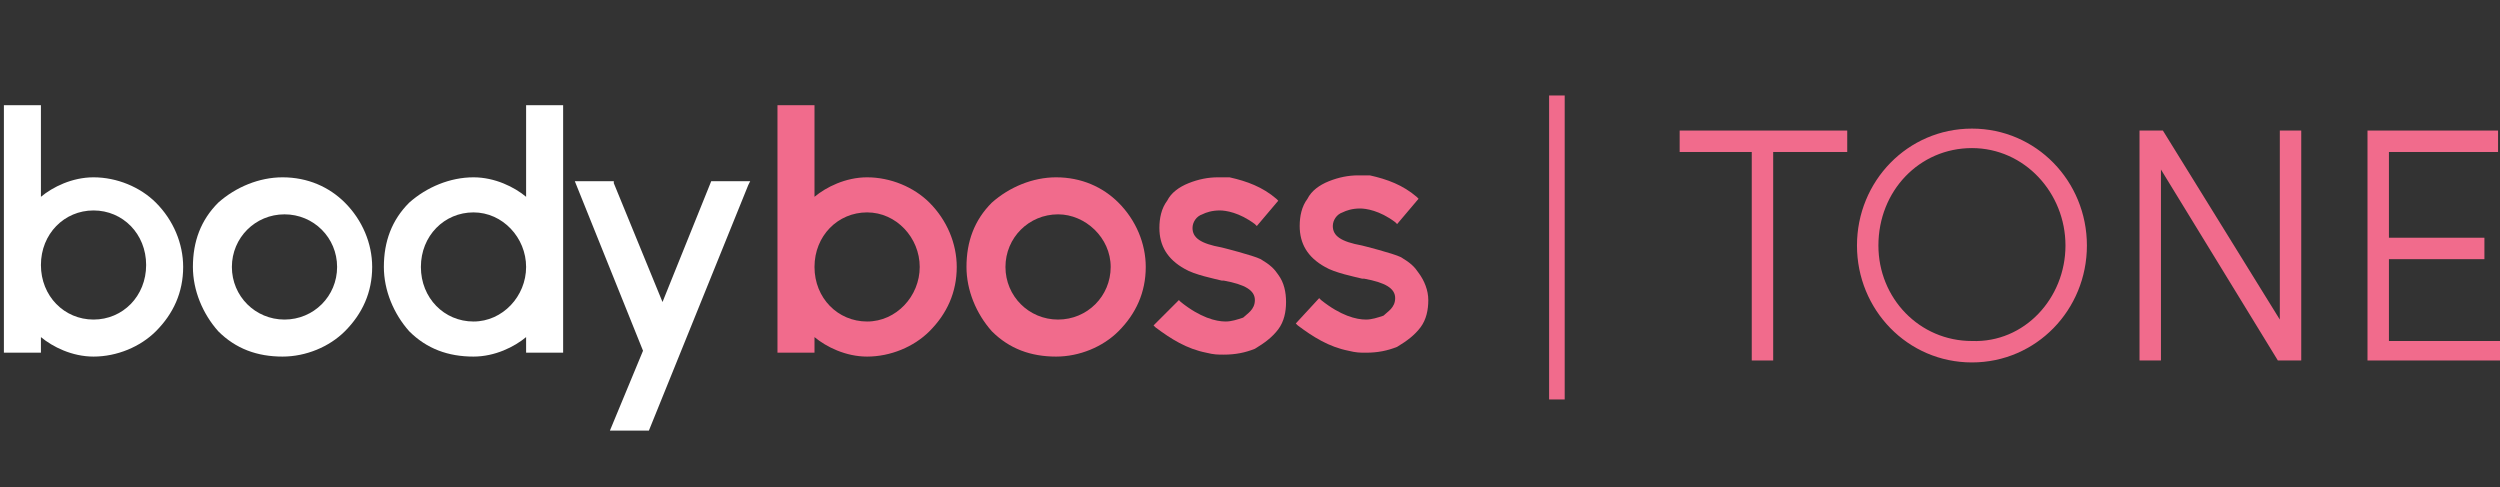
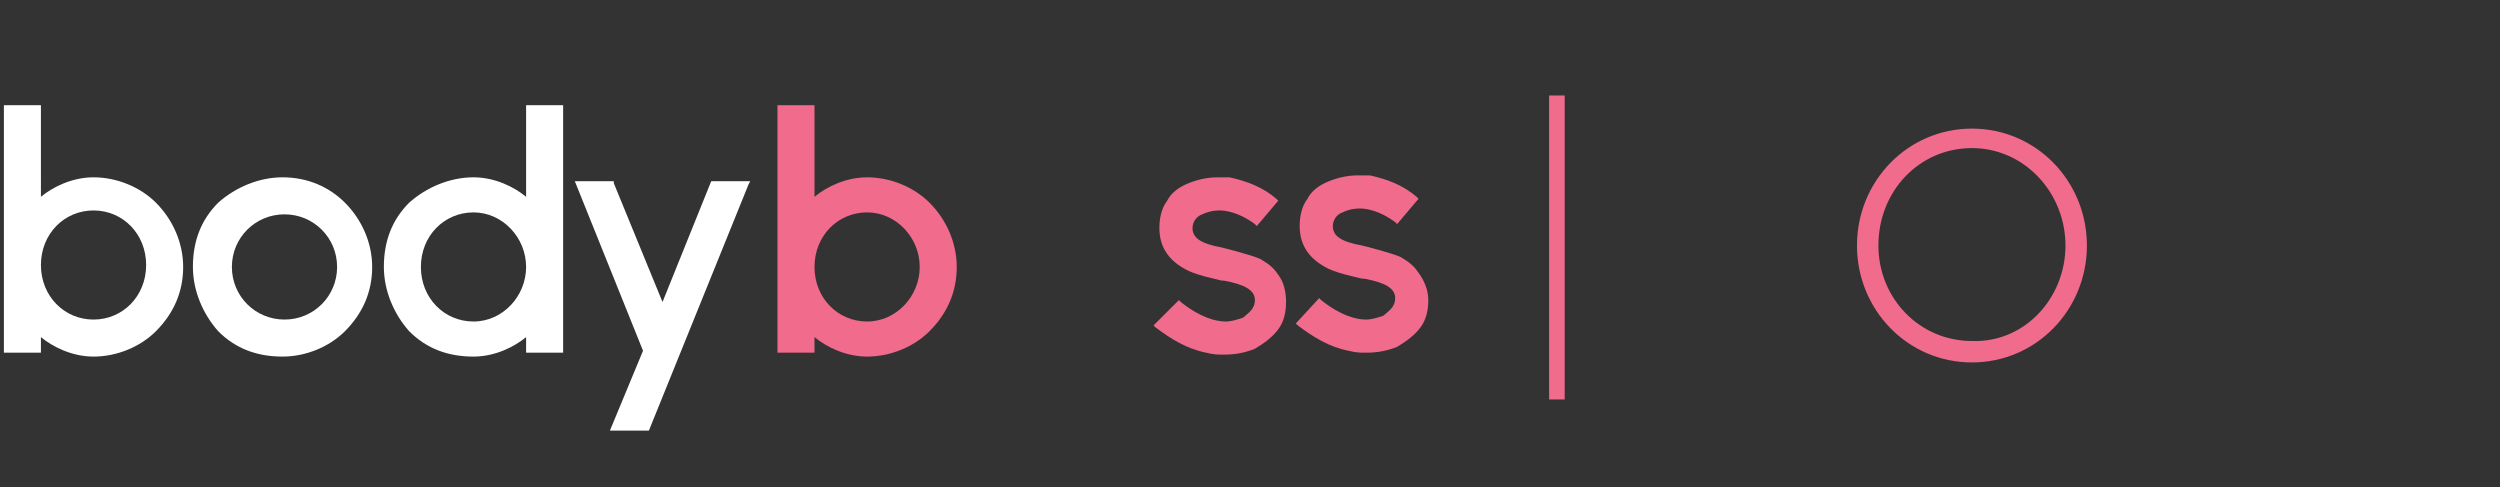
<svg xmlns="http://www.w3.org/2000/svg" version="1.1" id="Layer_1" x="0px" y="0px" viewBox="0 0 128.3 25" style="enable-background:new 0 0 128.3 25;" xml:space="preserve">
  <rect x="0" y="0" width="128.3" height="25" fill="#333333" stroke="none" />
  <style type="text/css">
	.st0{enable-background:new    ;}
	.st1{fill:#F16B8C;}
	.st2{fill:#FFFFFF;}
</style>
  <g class="st0">
    <path class="st1" d="M79.5,4.9h0.8v15.6h-0.8V4.9z" />
-     <path class="st1" d="M94.7,7.8H91v10.7h-1.1V7.8h-3.7V6.7h8.6v1.1H94.7z" />
    <path class="st1" d="M95.3,12.6c0-3.3,2.6-6,5.9-6s5.9,2.7,5.9,6s-2.6,6-5.9,6S95.3,15.9,95.3,12.6z M106,12.6c0-2.7-2.1-5-4.8-5   c-2.7,0-4.8,2.2-4.8,5c0,2.7,2.1,4.9,4.8,4.9C103.9,17.6,106,15.3,106,12.6z" />
-     <path class="st1" d="M118.1,6.7v11.8h-1.2l-6-9.8v9.8h-1.1V6.7h1.2l6,9.7V6.7H118.1z" />
-     <path class="st1" d="M128.4,17.4v1.1h-6.9V6.7h6.7v1.1h-5.6v4.4h4.9v1.1h-4.9v4.2h5.8V17.4z" />
  </g>
  <g>
    <g>
      <path class="st2" d="M4.8,9.1c-1.1,0-2.1,0.5-2.7,1V5.4H0.2v12.7h1.9v-0.8c0.6,0.5,1.6,1,2.7,1C6,18.3,7.2,17.8,8,17    c0.9-0.9,1.4-2,1.4-3.3c0-1.2-0.5-2.4-1.4-3.3C7.2,9.6,6,9.1,4.8,9.1z M4.8,16.4c-1.5,0-2.7-1.2-2.7-2.8s1.2-2.8,2.7-2.8    s2.7,1.2,2.7,2.8S6.3,16.4,4.8,16.4z" />
      <path class="st2" d="M14.5,9.1c-1.2,0-2.4,0.5-3.3,1.3c-0.9,0.9-1.3,2-1.3,3.3c0,1.2,0.5,2.4,1.3,3.3c0.9,0.9,2,1.3,3.3,1.3    c1.2,0,2.4-0.5,3.2-1.3c0.9-0.9,1.4-2,1.4-3.3c0-1.2-0.5-2.4-1.4-3.3C16.9,9.6,15.8,9.1,14.5,9.1z M17.3,13.7    c0,1.5-1.2,2.7-2.7,2.7s-2.7-1.2-2.7-2.7s1.2-2.7,2.7-2.7C16.1,11,17.3,12.2,17.3,13.7z" />
      <path class="st2" d="M27,10.1c-0.6-0.5-1.6-1-2.7-1c-1.2,0-2.4,0.5-3.3,1.3c-0.9,0.9-1.3,2-1.3,3.3c0,1.2,0.5,2.4,1.3,3.3    c0.9,0.9,2,1.3,3.3,1.3c1.1,0,2.1-0.5,2.7-1v0.8h1.9V5.4H27V10.1z M27,13.7c0,1.5-1.2,2.8-2.7,2.8s-2.7-1.2-2.7-2.8    s1.2-2.8,2.7-2.8C25.8,10.9,27,12.2,27,13.7z" />
      <polygon class="st2" points="36.5,9.3 34,15.5 31.5,9.4 31.5,9.3 29.5,9.3 33,18 31.3,22.1 33.3,22.1 38.4,9.5 38.5,9.3   " />
    </g>
    <g>
      <path class="st1" d="M44.5,9.1c-1.1,0-2.1,0.5-2.7,1V5.4h-1.9v12.7h1.9v-0.8c0.6,0.5,1.6,1,2.7,1c1.2,0,2.4-0.5,3.2-1.3    c0.9-0.9,1.4-2,1.4-3.3c0-1.2-0.5-2.4-1.4-3.3C46.9,9.6,45.7,9.1,44.5,9.1z M47.2,13.7c0,1.5-1.2,2.8-2.7,2.8s-2.7-1.2-2.7-2.8    s1.2-2.8,2.7-2.8C46,10.9,47.2,12.2,47.2,13.7z" />
-       <path class="st1" d="M54.2,9.1c-1.2,0-2.4,0.5-3.3,1.3c-0.9,0.9-1.3,2-1.3,3.3c0,1.2,0.5,2.4,1.3,3.3c0.9,0.9,2,1.3,3.3,1.3    c1.2,0,2.4-0.5,3.2-1.3c0.9-0.9,1.4-2,1.4-3.3c0-1.2-0.5-2.4-1.4-3.3C56.6,9.6,55.5,9.1,54.2,9.1z M57,13.7c0,1.5-1.2,2.7-2.7,2.7    s-2.7-1.2-2.7-2.7s1.2-2.7,2.7-2.7C55.7,11,57,12.2,57,13.7z" />
      <path class="st1" d="M64.7,13.3c-0.4-0.2-2-0.6-2-0.6l0,0c-1.1-0.2-1.5-0.5-1.5-1c0-0.3,0.2-0.6,0.5-0.7c0.2-0.1,0.5-0.2,0.9-0.2    c0.3,0,1,0.1,1.8,0.7l0.1,0.1l1.1-1.3l-0.1-0.1c-0.7-0.6-1.5-0.9-2.4-1.1c-0.2,0-0.4,0-0.6,0c-0.5,0-1,0.1-1.5,0.3    s-0.9,0.5-1.1,0.9c-0.3,0.4-0.4,0.9-0.4,1.4c0,0.9,0.4,1.6,1.3,2.1c0.5,0.3,1.5,0.5,1.9,0.6l0,0c0.1,0,0.1,0,0.1,0    c1.1,0.2,1.6,0.5,1.6,1s-0.4,0.7-0.6,0.9c-0.3,0.1-0.6,0.2-0.9,0.2c-0.5,0-1.3-0.2-2.3-1l-0.1-0.1l-1.3,1.3l0.1,0.1    c0.8,0.6,1.6,1.1,2.6,1.3c0.4,0.1,0.6,0.1,0.9,0.1c0.6,0,1.1-0.1,1.6-0.3c0.5-0.3,0.9-0.6,1.2-1c0.3-0.4,0.4-0.9,0.4-1.4    s-0.1-1-0.4-1.4C65.4,13.8,65.2,13.6,64.7,13.3z" />
      <path class="st1" d="M72.8,14L72.8,14c-0.2-0.3-0.4-0.5-0.9-0.8c-0.4-0.2-2-0.6-2-0.6l0,0c-1.1-0.2-1.5-0.5-1.5-1    c0-0.3,0.2-0.6,0.5-0.7c0.2-0.1,0.5-0.2,0.9-0.2c0.3,0,1,0.1,1.8,0.7l0.1,0.1l1.1-1.3l-0.1-0.1C72,9.5,71.2,9.2,70.3,9    c-0.2,0-0.4,0-0.6,0c-0.5,0-1,0.1-1.5,0.3s-0.9,0.5-1.1,0.9c-0.3,0.4-0.4,0.9-0.4,1.4c0,0.9,0.4,1.6,1.3,2.1    c0.5,0.3,1.5,0.5,1.9,0.6l0,0c0.1,0,0.1,0,0.1,0c1.1,0.2,1.6,0.5,1.6,1S71.2,16,71,16.2c-0.3,0.1-0.6,0.2-0.9,0.2    c-0.5,0-1.3-0.2-2.3-1l-0.1-0.1l-1.2,1.3l0.1,0.1c0.8,0.6,1.6,1.1,2.6,1.3c0.4,0.1,0.6,0.1,0.9,0.1c0.6,0,1.1-0.1,1.6-0.3    c0.5-0.3,0.9-0.6,1.2-1c0.3-0.4,0.4-0.9,0.4-1.4C73.3,14.9,73.1,14.4,72.8,14z M69.8,14.3L69.8,14.3L69.8,14.3L69.8,14.3z" />
    </g>
  </g>
</svg>